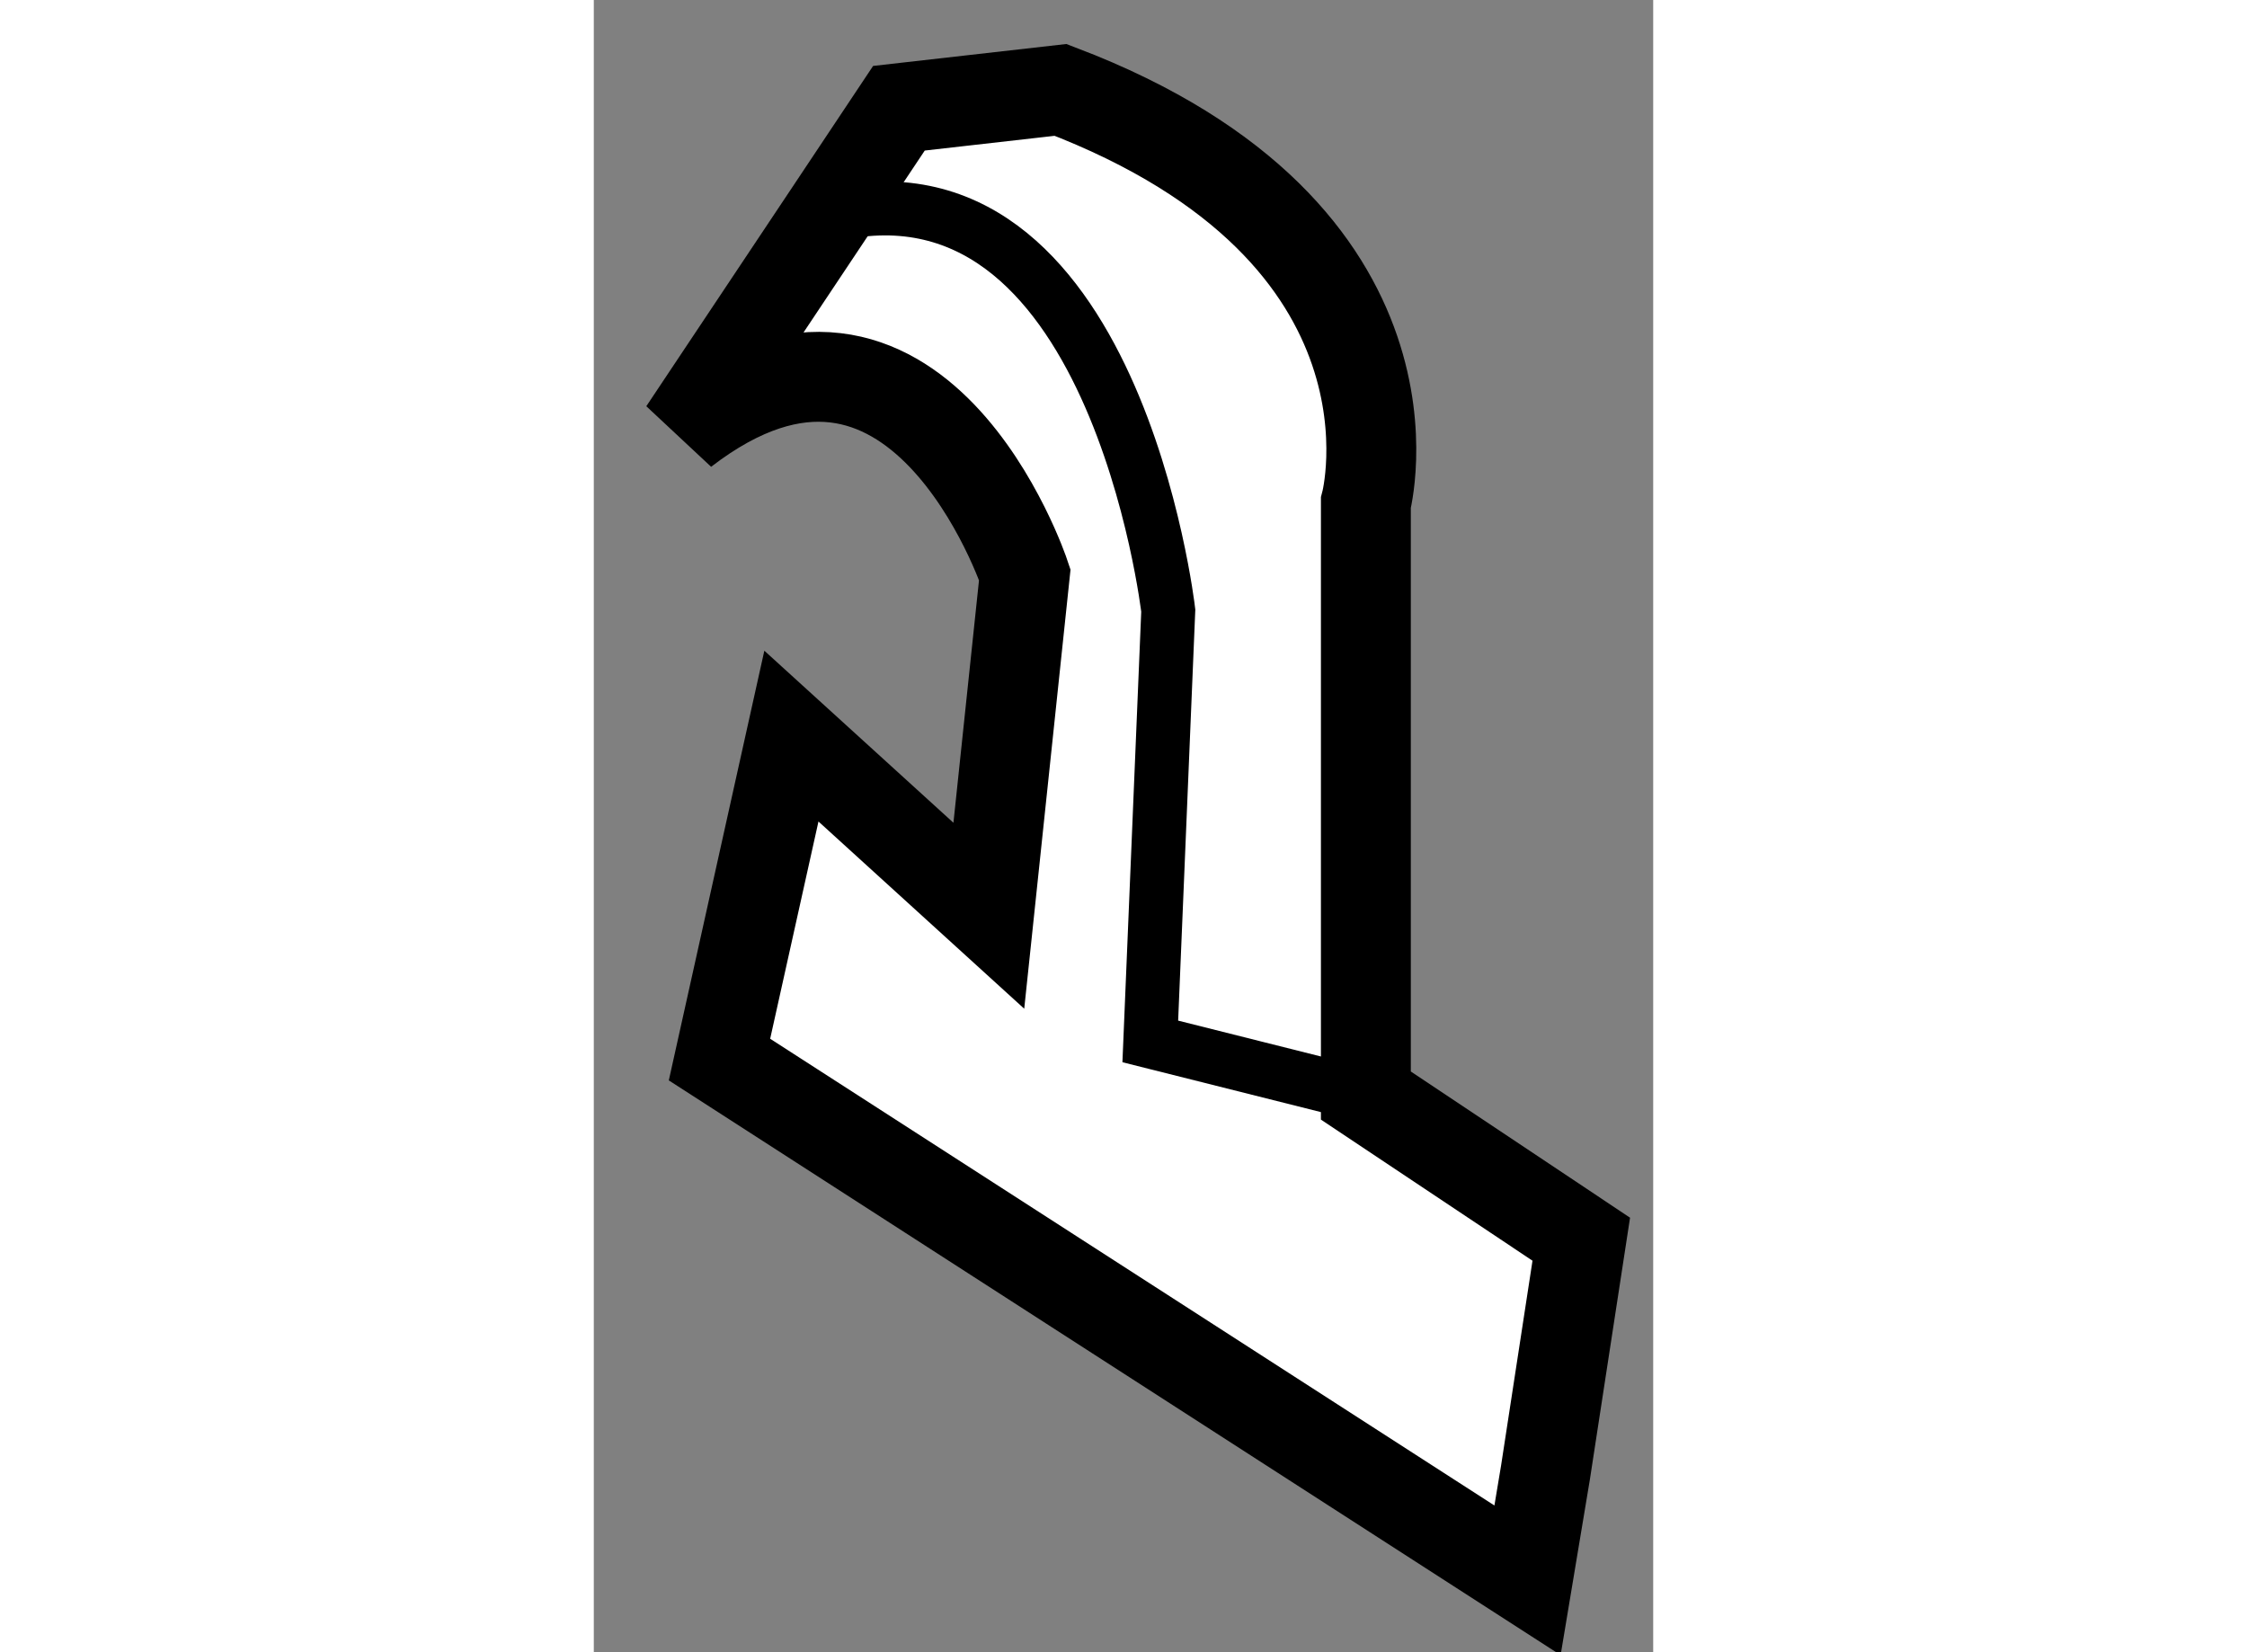
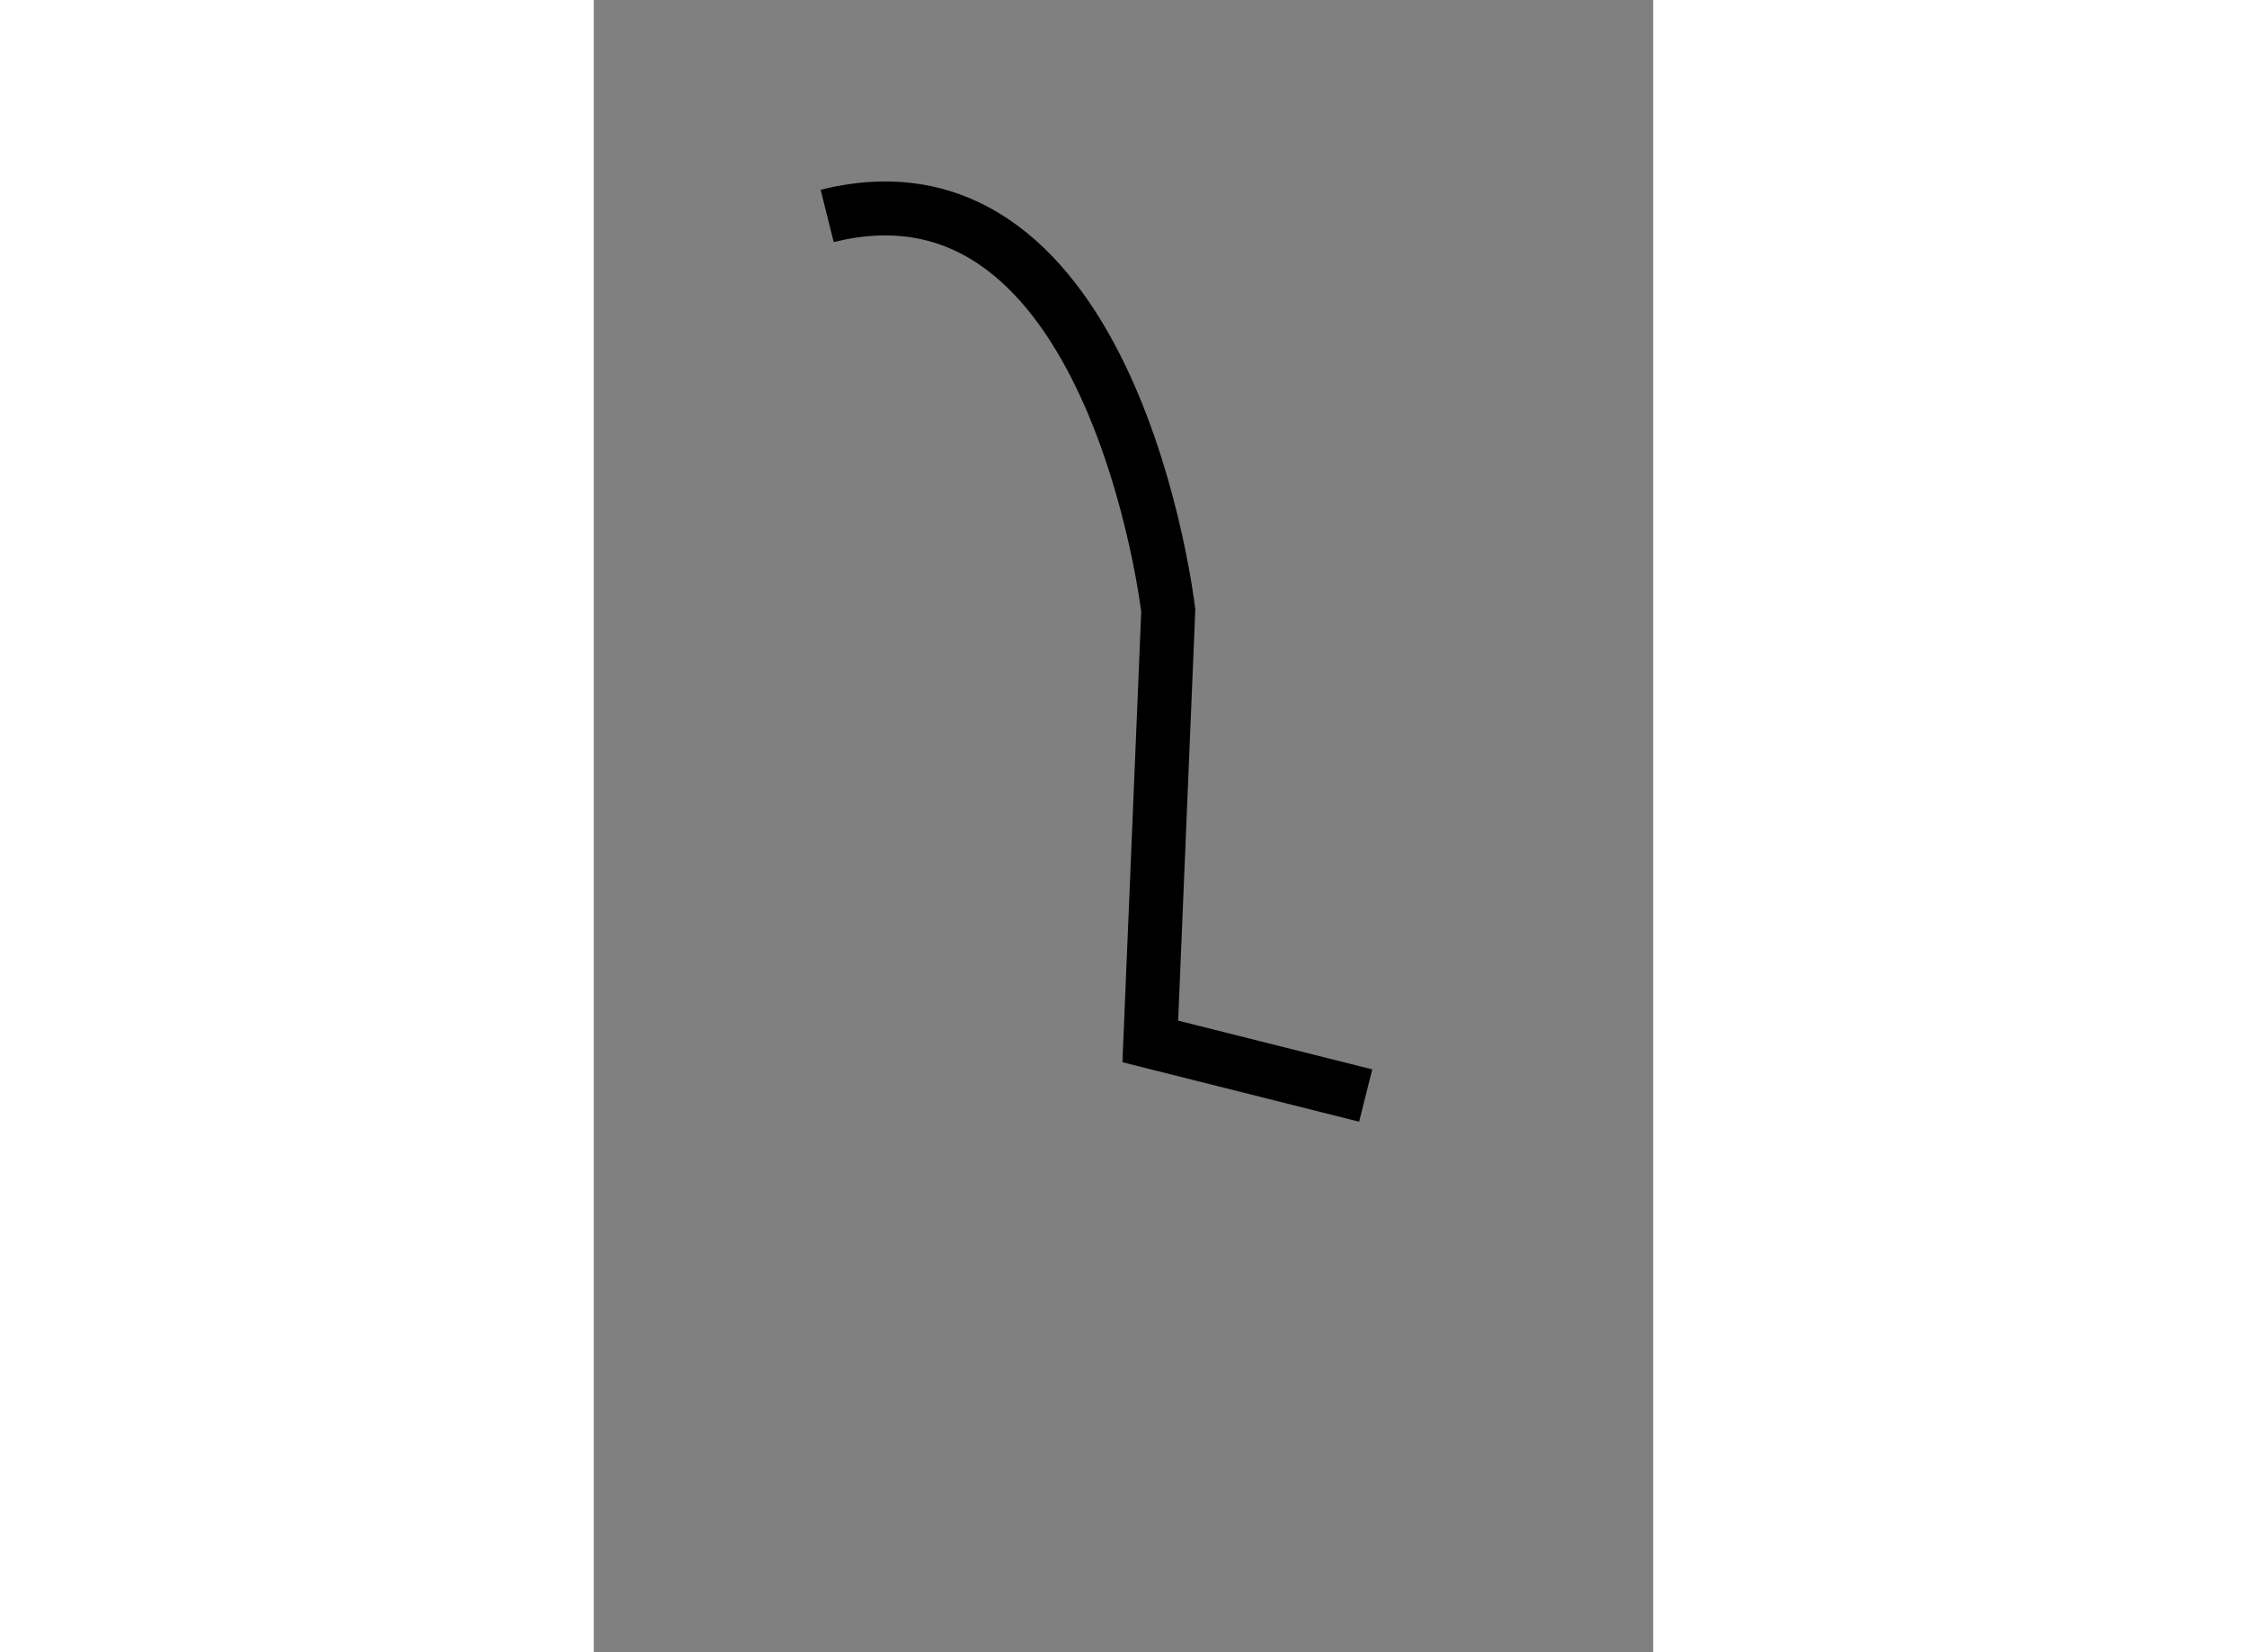
<svg xmlns="http://www.w3.org/2000/svg" version="1.1" x="0px" y="0px" width="244.8px" height="180px" viewBox="116.312 130.07 5.892 9.189" enable-background="new 0 0 244.8 180" xml:space="preserve">
  <rect x="116.312" y="130.07" width="5.892" height="9.189" fill="#808080" stroke="none" />
  <g>
-     <path fill="#FFFFFF" stroke="#000000" stroke-width="0.5" d="M118.908,130.57c2.097,0.799,1.698,2.297,1.698,2.297v3.296    l1.198,0.799l-0.199,1.297l-0.1,0.6l-4.494-2.896l0.4-1.799l1.098,0.999l0.2-1.897c0,0-0.599-1.797-1.897-0.798l0.798-1.197    l0.399-0.599L118.908,130.57z" />
    <path fill="none" stroke="#000000" stroke-width="0.3" d="M117.61,131.271c1.597-0.399,1.897,2.195,1.897,2.195l-0.1,2.396    l1.198,0.301" />
  </g>
</svg>